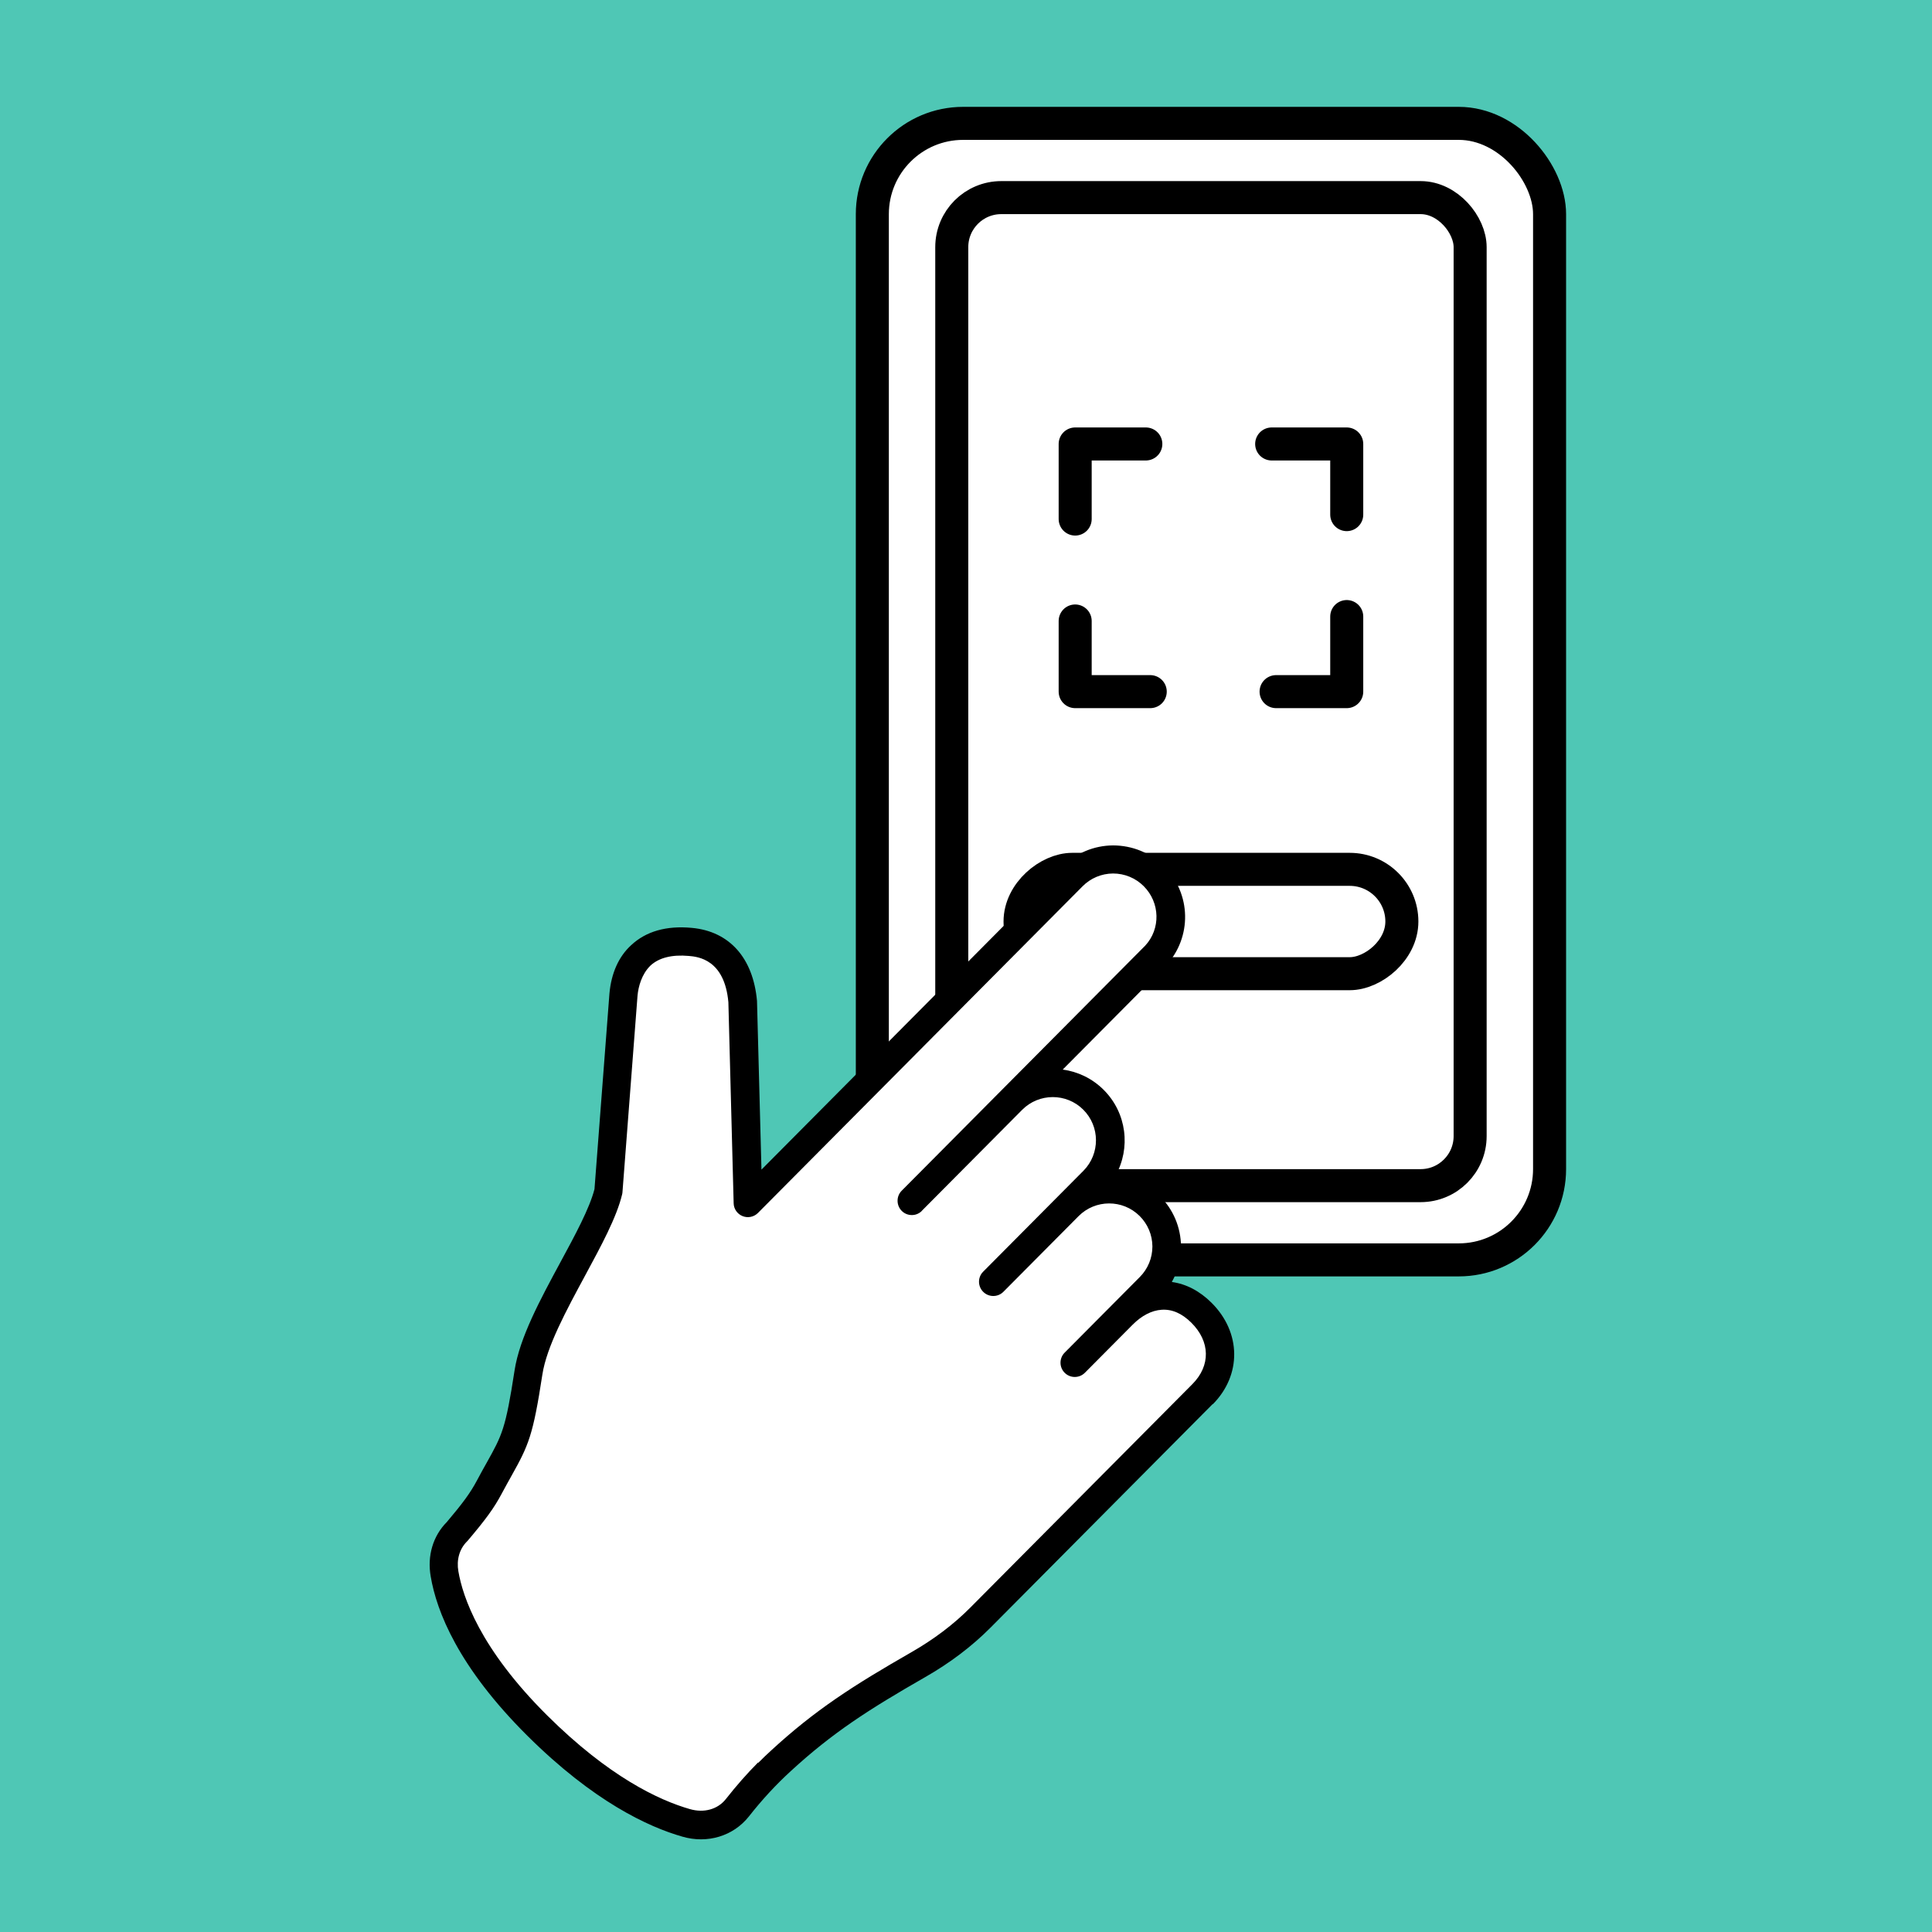
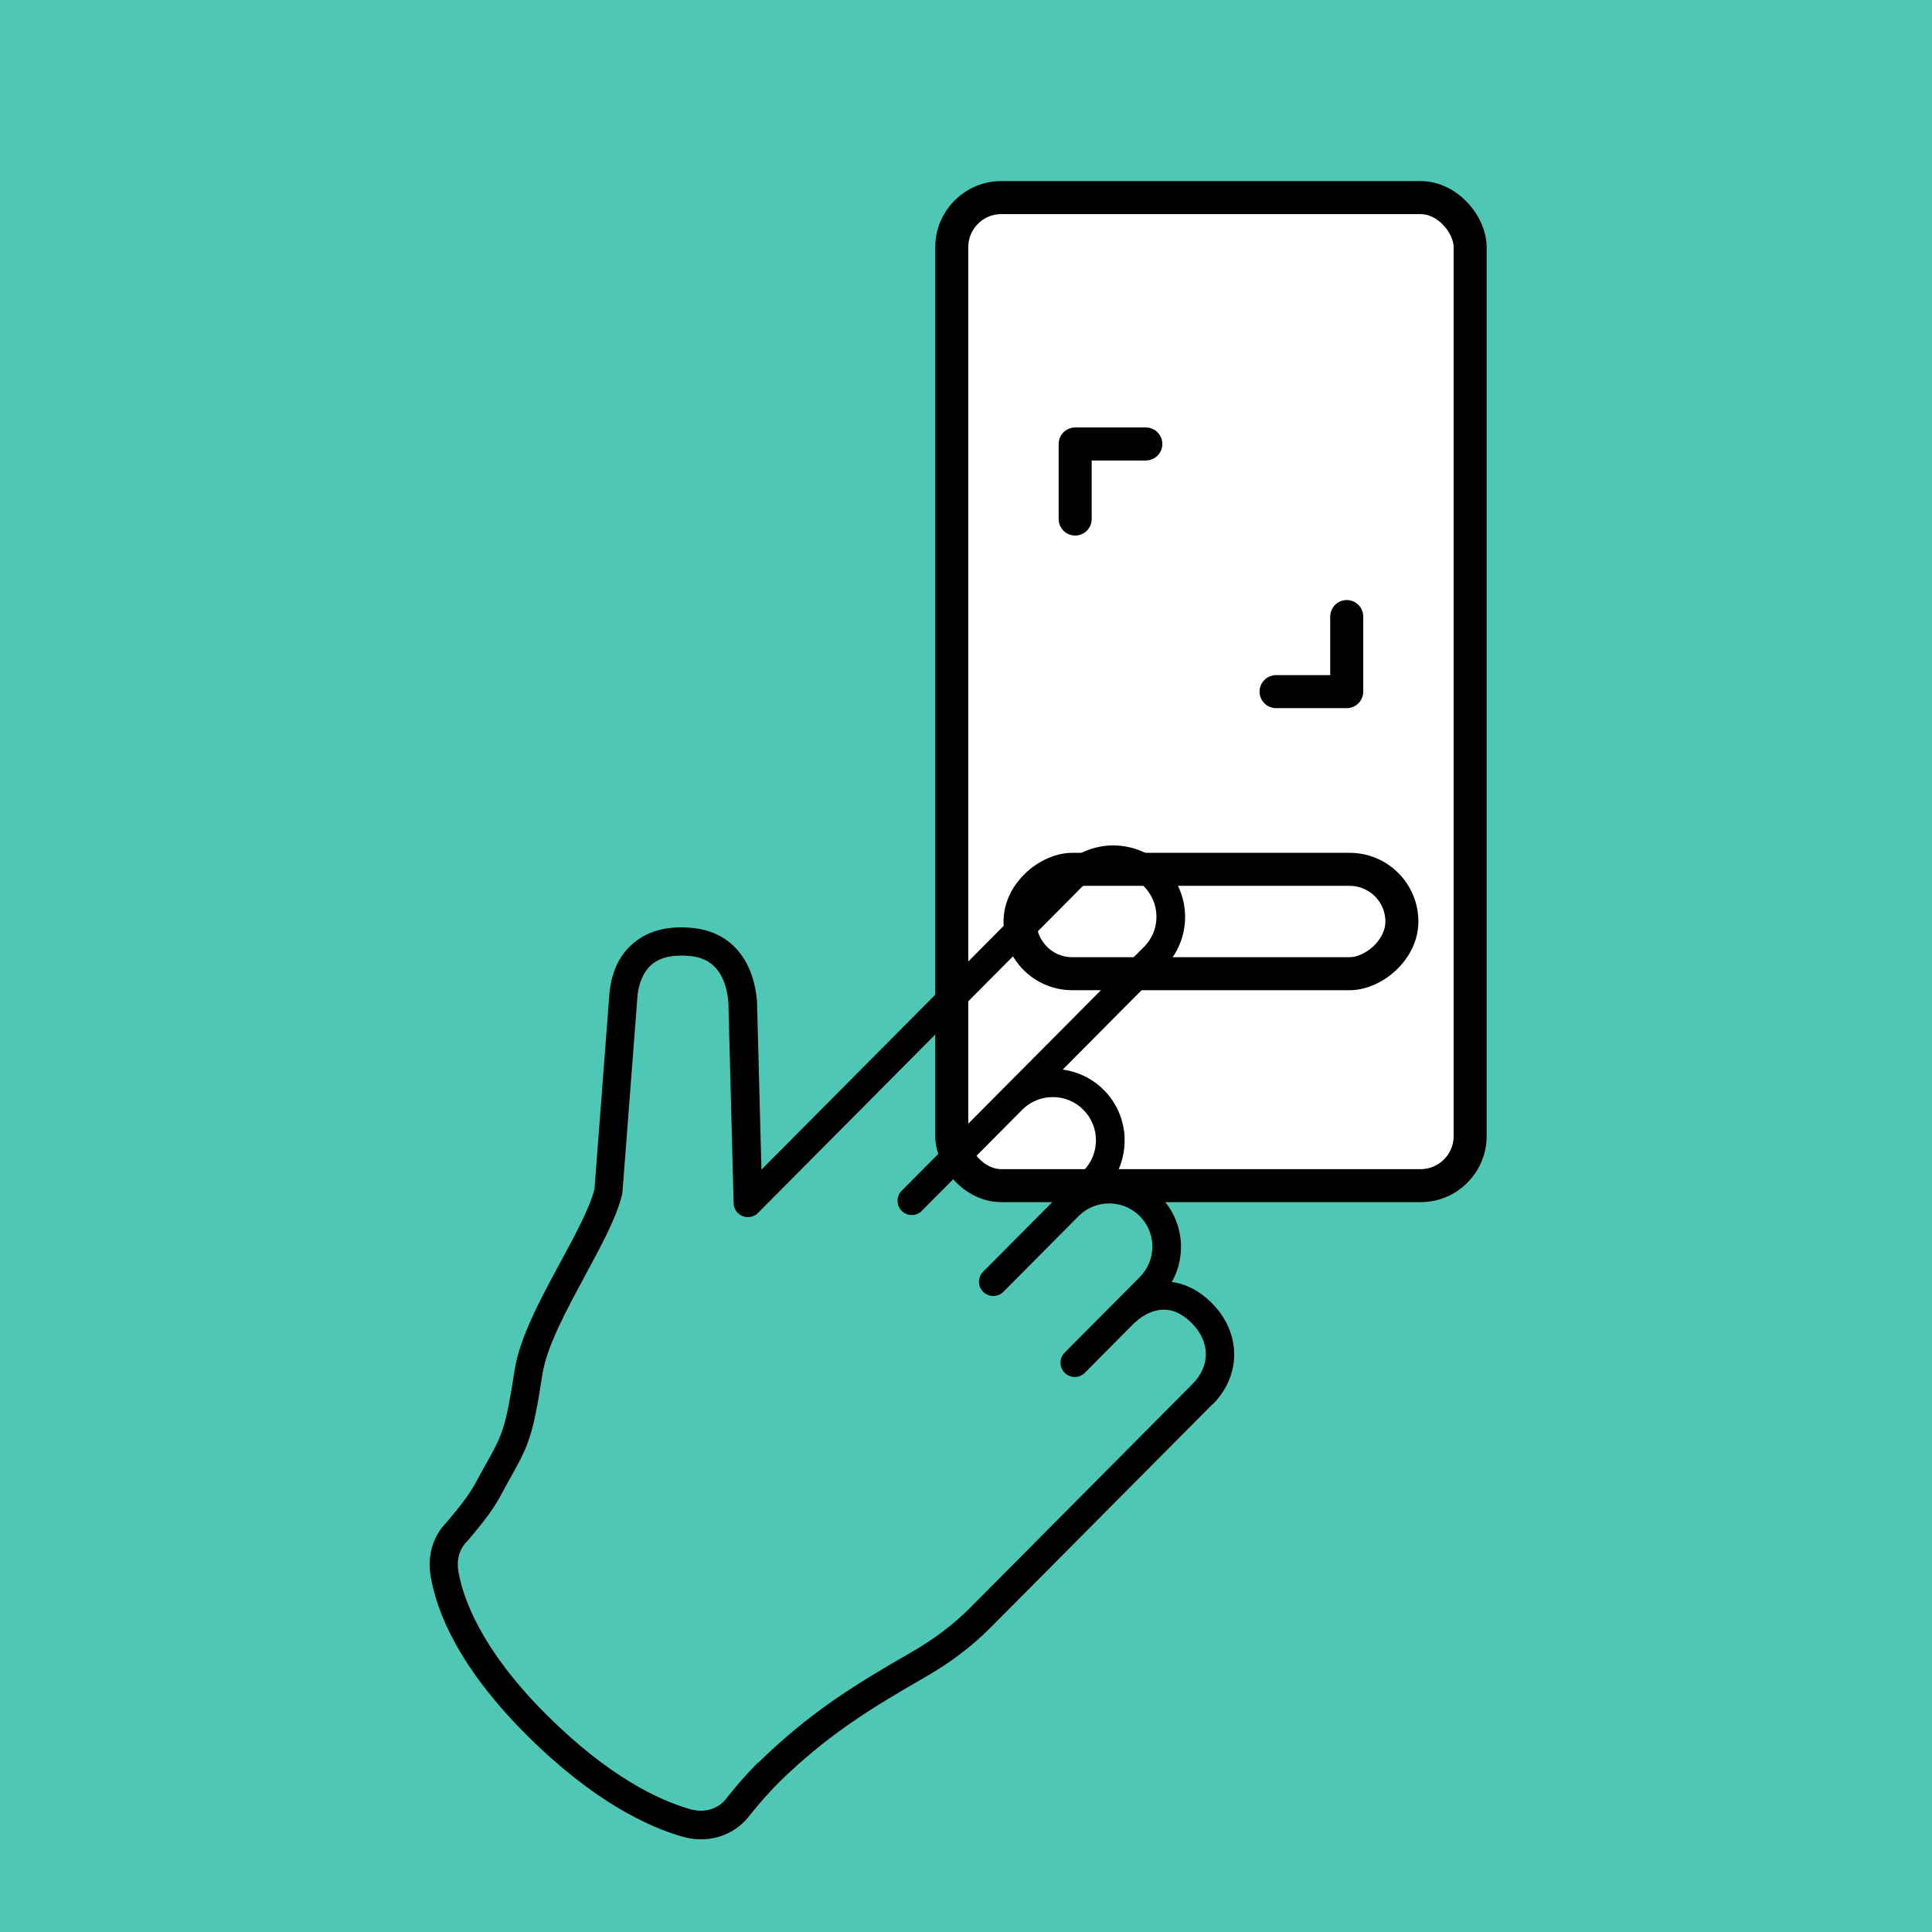
<svg xmlns="http://www.w3.org/2000/svg" width="234" height="234" viewBox="0 0 234 234" fill="none">
  <rect width="234" height="234" fill="#4FC7B5" />
-   <rect x="105.655" y="14.942" width="82.027" height="137.653" rx="11" fill="white" stroke="black" stroke-width="4" />
  <rect x="115.276" y="23.934" width="62.784" height="119.669" rx="6" fill="white" stroke="black" stroke-width="4" />
  <rect x="169.792" y="105.293" width="12.639" height="46.246" rx="6.32" transform="rotate(90 169.792 105.293)" fill="white" stroke="black" stroke-width="4" />
  <path d="M138.78 53.773H130.223V62.866" stroke="black" stroke-width="4" stroke-linecap="round" stroke-linejoin="round" />
  <path d="M154.557 83.769L163.114 83.769L163.114 74.677" stroke="black" stroke-width="4" stroke-linecap="round" stroke-linejoin="round" />
-   <path d="M163.114 62.33L163.114 53.773L154.022 53.773" stroke="black" stroke-width="4" stroke-linecap="round" stroke-linejoin="round" />
-   <path d="M130.223 75.212L130.223 83.769L139.315 83.769" stroke="black" stroke-width="4" stroke-linecap="round" stroke-linejoin="round" />
-   <path d="M130.187 165.049L135.965 159.233C137.314 157.875 138.916 157.032 140.58 156.921C142.23 156.81 143.942 157.432 145.505 158.985C148.632 162.091 148.347 166.126 145.642 168.849L118.743 195.919C116.314 198.363 113.646 200.227 111.181 201.635C104.307 205.572 99.787 208.478 94.619 213.216C92.703 214.958 90.947 216.885 89.342 218.924L89.296 218.97C87.902 220.744 85.52 221.485 83.121 220.786C79.216 219.669 72.848 216.711 65.092 209.004C56.879 200.843 54.481 194.354 53.862 190.632C53.526 188.692 54.068 186.821 55.338 185.543L55.364 185.517C57.541 182.954 58.455 181.677 59.276 180.123C62.197 174.653 62.679 174.989 64.025 166.229C65.047 159.557 72.346 149.973 73.707 144.271L75.533 120.416C75.865 116.81 78.087 113.555 83.628 114.059C88.766 114.531 89.764 118.971 89.97 121.335L90.608 145.69L129.92 106.127C131.269 104.769 133.05 104.09 134.833 104.071C136.609 104.072 138.394 104.74 139.758 106.096C142.421 108.742 142.487 113.02 139.947 115.749L110.455 145.429L122.611 133.195C125.316 130.473 129.714 130.459 132.436 133.164C135.158 135.869 135.172 140.266 132.467 142.988L120.311 155.222L129.42 146.068C132.125 143.346 136.522 143.332 139.244 146.037C140.602 147.386 141.281 149.167 141.3 150.95C141.299 152.726 140.631 154.511 139.276 155.875L130.173 165.035L130.187 165.049Z" fill="white" />
  <path d="M146.874 170.06L119.975 197.13C117.724 199.395 115.056 201.418 112.044 203.137C105.203 207.055 100.815 209.881 95.798 214.493C94.008 216.123 92.297 217.977 90.712 219.996C88.818 222.392 85.671 223.333 82.651 222.451C78.508 221.269 71.889 218.194 63.887 210.243C55.489 201.897 52.873 195.138 52.166 190.934C51.729 188.433 52.441 186.034 54.119 184.345C56.079 182.028 56.98 180.791 57.755 179.336C58.221 178.456 58.627 177.728 58.989 177.087C60.807 173.826 61.24 173.059 62.321 165.997C62.929 162.02 65.443 157.384 67.872 152.886C69.69 149.533 71.403 146.352 72.003 144.026L73.816 120.316C74.04 117.879 74.924 115.863 76.452 114.471C78.243 112.802 80.71 112.094 83.781 112.381C88.345 112.796 91.22 116.022 91.686 121.224L92.226 141.664L128.702 104.956C130.327 103.32 132.497 102.408 134.814 102.394C137.151 102.4 139.333 103.291 140.969 104.917C144.301 108.227 144.403 113.516 141.212 116.966L128.714 129.544C130.523 129.789 132.269 130.602 133.66 131.985C136.482 134.788 136.971 139.065 135.113 142.379C137.068 142.545 138.978 143.377 140.475 144.865C142.111 146.49 143.023 148.66 143.043 150.984C143.042 152.522 142.657 153.982 141.928 155.272C143.659 155.505 145.299 156.358 146.736 157.786C150.346 161.373 150.402 166.549 146.881 170.093L146.874 170.06ZM91.847 213.502C92.38 212.965 92.92 212.448 93.466 211.952C98.72 207.128 103.266 204.195 110.331 200.145C113.073 198.578 115.491 196.755 117.524 194.708L144.423 167.638C146.641 165.406 146.593 162.487 144.294 160.204C143.162 159.078 141.952 158.547 140.691 158.637C139.496 158.713 138.283 159.338 137.184 160.444L131.399 166.266C130.727 166.942 129.631 166.945 128.956 166.274C128.28 165.603 128.277 164.507 128.948 163.831L138.05 154.671C139.031 153.684 139.575 152.368 139.577 150.962C139.566 149.569 139.014 148.256 138.027 147.276C135.98 145.242 132.666 145.252 130.632 147.299L121.529 156.46C120.858 157.135 119.762 157.139 119.087 156.467C118.411 155.796 118.407 154.7 119.072 154.031L131.228 141.797C133.256 139.744 133.245 136.43 131.198 134.396C129.152 132.362 125.837 132.373 123.803 134.419L111.647 146.653L111.654 146.66C111.331 146.984 110.896 147.17 110.441 147.165C109.978 147.167 109.549 146.99 109.224 146.667C108.548 145.996 108.538 144.893 109.21 144.218L138.702 114.538C140.59 112.505 140.521 109.316 138.514 107.321C137.527 106.341 136.211 105.797 134.805 105.795C133.412 105.806 132.1 106.358 131.119 107.345L91.807 146.907C91.32 147.398 90.588 147.552 89.946 147.296C89.305 147.041 88.874 146.428 88.859 145.742L88.22 121.386C87.754 116.172 84.505 115.878 83.442 115.783C81.388 115.598 79.811 115.992 78.771 116.96C77.718 117.993 77.32 119.493 77.217 120.576L75.391 144.404C75.385 144.49 75.372 144.583 75.346 144.675C74.681 147.45 72.824 150.87 70.868 154.494C68.583 158.727 66.207 163.106 65.69 166.488C64.558 173.88 64.026 175.037 61.959 178.735C61.611 179.363 61.21 180.071 60.757 180.924C59.851 182.63 58.846 184.013 56.635 186.622C56.602 186.655 56.569 186.688 56.543 186.715C55.642 187.622 55.276 188.93 55.518 190.316C56.036 193.358 58.109 199.657 66.27 207.766C73.748 215.197 79.798 218.036 83.558 219.114C85.264 219.61 86.933 219.149 87.919 217.892C89.168 216.303 90.458 214.833 91.8 213.482L91.847 213.502Z" fill="black" />
</svg>